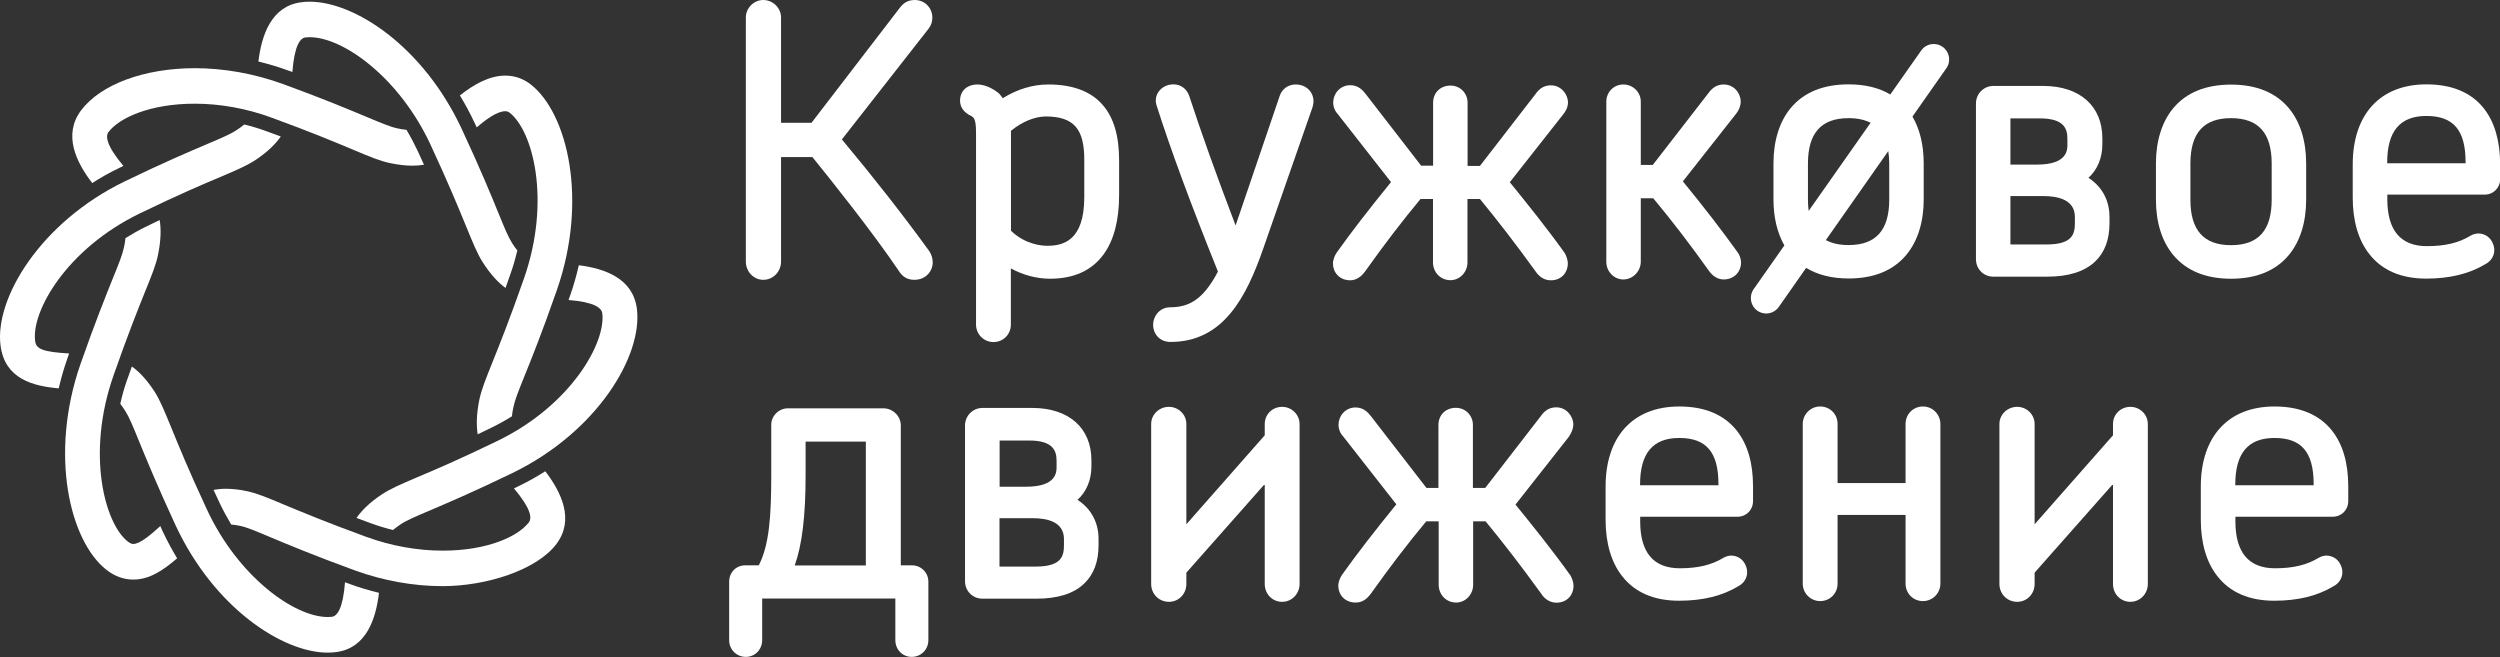
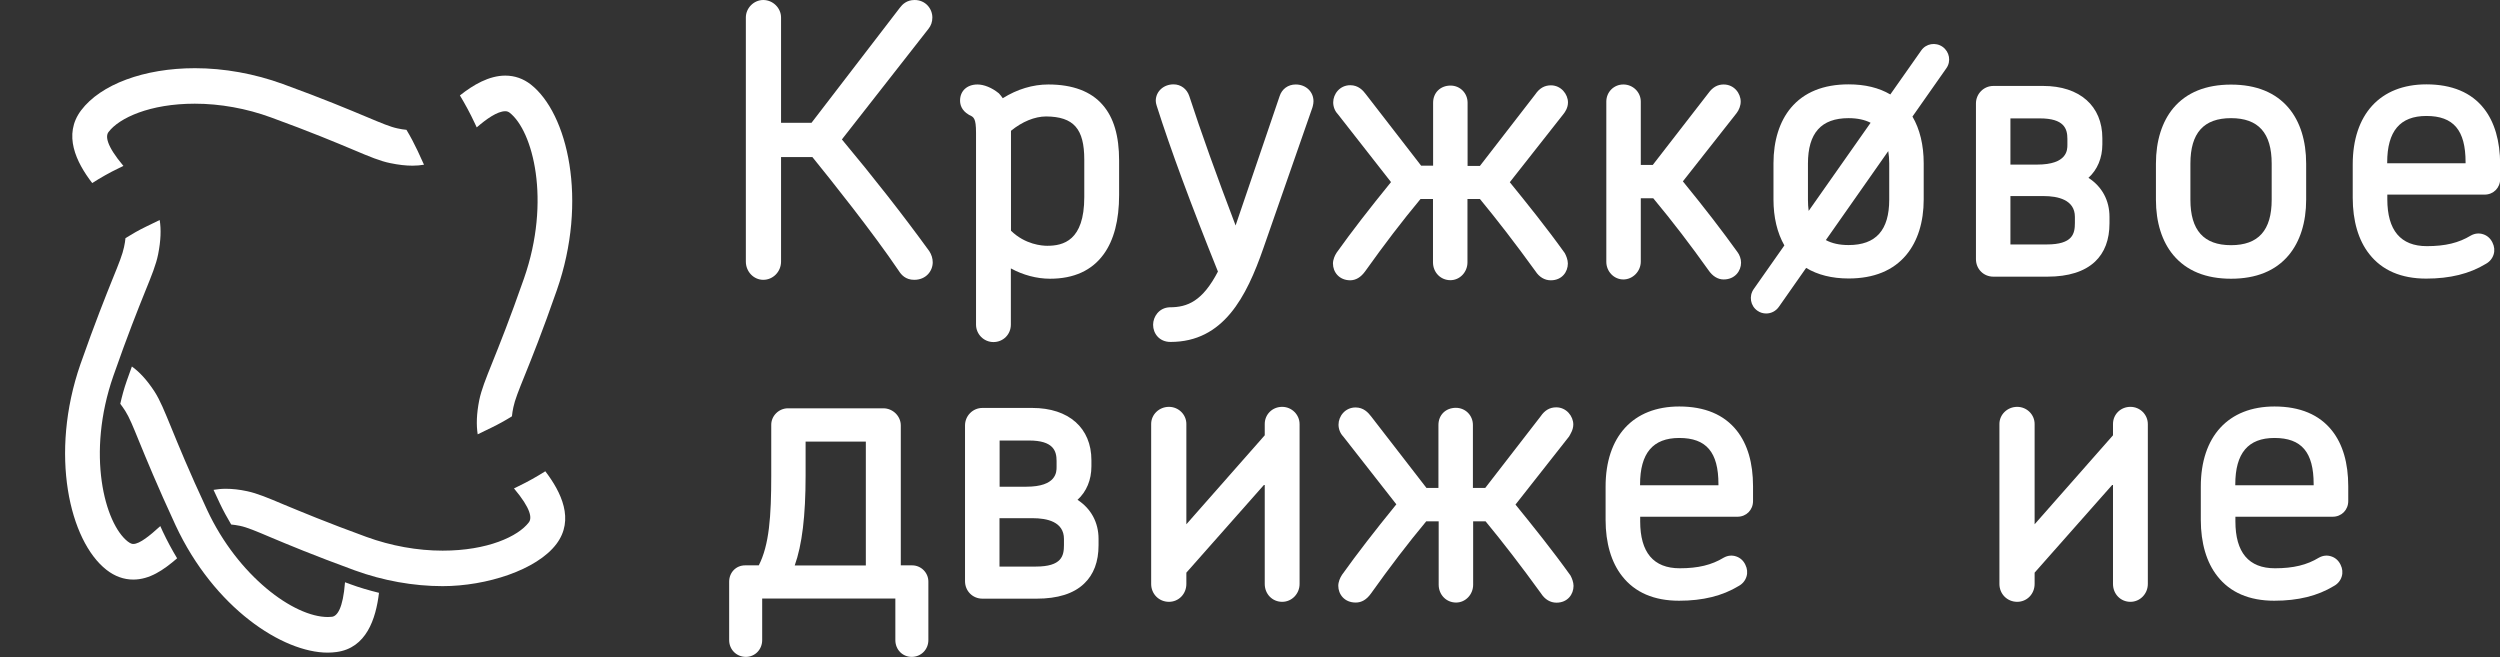
<svg xmlns="http://www.w3.org/2000/svg" width="742" height="195" viewBox="0 0 742 195" fill="#ffffff">
  <rect x="0" y="0" width="742" height="195" fill="#333333" stroke="none" />
  <path d="M35.231 49.931C35.698 49.679 36.165 49.462 36.631 49.246C31.498 43.149 31.282 40.371 32.216 39.18C35.375 34.995 44.493 30.774 57.812 30.774C65.315 30.774 73.141 32.181 80.428 34.851C92.311 39.18 99.85 42.355 104.84 44.448C109.794 46.54 112.809 47.803 115.825 48.416C118.266 48.921 120.42 49.174 122.43 49.174C123.687 49.174 124.8 49.066 125.841 48.885C125.23 47.55 124.62 46.179 123.938 44.736C122.933 42.608 121.856 40.551 120.635 38.531C119.81 38.459 118.912 38.315 117.943 38.098C115.861 37.665 113.204 36.547 108.825 34.707C103.727 32.578 96.044 29.331 83.946 24.93C75.51 21.863 66.499 20.239 57.848 20.239C42.806 20.239 29.882 25.038 24.067 32.758C18.646 39.974 22.595 48.128 27.369 54.333C29.846 52.746 32.503 51.23 35.231 49.931Z" />
  <path d="M141.493 37.81C144.329 35.356 147.596 33.011 149.965 33.011C150.468 33.011 150.862 33.156 151.257 33.444C158.15 38.82 163.607 59.456 155.529 82.618C151.293 94.74 148.206 102.425 146.16 107.512C144.113 112.599 142.893 115.665 142.247 118.732C141.421 122.881 141.349 126.164 141.78 128.906C143.072 128.293 144.436 127.607 145.872 126.922C148.026 125.875 150.037 124.757 151.939 123.566C152.011 122.773 152.155 121.871 152.37 120.86C152.801 118.768 153.878 116.026 155.709 111.516C157.791 106.357 160.95 98.528 165.258 86.154C174.592 59.456 168.489 33.661 157.54 25.074C155.314 23.343 152.765 22.441 149.965 22.441C145.154 22.441 140.452 25.182 136.503 28.321C138.082 30.955 139.554 33.661 140.847 36.439C141.098 36.944 141.277 37.377 141.493 37.81Z" />
  <path d="M153.95 144.275C153.447 144.527 153.016 144.744 152.55 144.96C157.683 151.058 157.899 153.799 156.965 155.026C153.806 159.211 144.688 163.432 131.369 163.432C123.902 163.432 116.076 162.025 108.753 159.355C96.87 155.026 89.331 151.851 84.341 149.795C79.387 147.702 76.372 146.44 73.356 145.79C71.023 145.285 68.941 145.069 66.966 145.069C65.638 145.069 64.453 145.213 63.376 145.393C63.986 146.692 64.597 148.063 65.279 149.47C66.284 151.599 67.433 153.655 68.617 155.675C69.443 155.748 70.305 155.892 71.238 156.072C73.32 156.505 75.977 157.624 80.392 159.5C85.454 161.628 93.136 164.839 105.27 169.277C113.671 172.343 122.717 173.967 131.369 173.967C144.401 173.967 159.335 169.169 165.15 161.448C170.571 154.232 166.586 146.079 161.848 139.873C159.335 141.461 156.714 142.94 153.95 144.275Z" />
  <path d="M47.581 156.144C44.565 158.886 41.478 161.448 39.575 161.448C39.36 161.448 38.857 161.448 37.924 160.726C31.067 155.351 25.574 134.714 33.652 111.552C37.888 99.43 40.975 91.746 43.021 86.659C45.068 81.608 46.324 78.541 46.934 75.475C47.76 71.326 47.832 68.043 47.401 65.301C46.109 65.914 44.745 66.563 43.309 67.285C41.155 68.331 39.144 69.486 37.242 70.676C37.17 71.47 37.026 72.372 36.811 73.346C36.38 75.439 35.303 78.18 33.472 82.654C31.39 87.849 28.231 95.678 23.887 108.053C14.589 134.786 20.656 160.582 31.605 169.132C34.047 171.044 36.739 172.018 39.539 172.018C44.386 172.018 48.478 169.241 52.571 165.705C51.027 163.143 49.591 160.474 48.298 157.732C48.047 157.154 47.832 156.685 47.581 156.144Z" />
-   <path d="M20.512 104.914C12.722 104.445 10.712 103.615 10.425 101.198C9.276 92.431 19.687 73.923 41.478 63.352C52.858 57.833 60.397 54.622 65.386 52.529C70.341 50.437 73.32 49.138 75.905 47.442C79.387 45.097 81.757 42.788 83.336 40.515C81.972 40.01 80.536 39.469 79.028 38.928C76.874 38.134 74.684 37.485 72.495 36.944C71.848 37.485 71.13 38.026 70.233 38.603C68.474 39.794 65.817 40.912 61.402 42.788C56.34 44.953 48.657 48.2 37.026 53.828C11.969 65.986 -1.637 88.607 0.158 102.569C1.45 112.454 9.707 114.583 17.425 115.268C18.107 112.346 18.933 109.424 19.938 106.574C20.154 105.996 20.333 105.455 20.512 104.914Z" />
-   <path d="M86.782 21.358C87.393 13.421 89.116 11.329 90.624 11.112C91.019 11.076 91.449 11.04 91.916 11.04C102.004 11.04 118.589 23.198 127.743 42.86C133.164 54.514 136.287 62.162 138.37 67.249C140.452 72.3 141.672 75.366 143.359 77.964C145.621 81.5 147.883 83.881 150.037 85.468C150.539 84.097 151.042 82.69 151.545 81.175C152.37 78.866 153.016 76.593 153.555 74.356C153.052 73.743 152.55 73.021 152.011 72.192C150.862 70.388 149.75 67.682 147.919 63.208C145.801 58.013 142.606 50.22 137.077 38.351C125.625 13.746 105.27 0.505 91.916 0.505C91.019 0.505 90.121 0.541 89.295 0.686C80.5 1.876 77.628 10.463 76.695 18.255C79.603 18.977 82.51 19.807 85.311 20.853C85.813 20.997 86.316 21.178 86.782 21.358Z" />
-   <path d="M189.023 91.602C187.839 82.582 179.474 79.696 171.792 78.722C171.11 81.716 170.284 84.675 169.243 87.633C169.063 88.102 168.92 88.571 168.74 89.04C176.494 89.653 178.541 91.421 178.756 92.972C179.869 101.739 169.458 120.283 147.667 130.854C136.287 136.374 128.749 139.585 123.759 141.677C118.804 143.806 115.825 145.069 113.24 146.8C109.722 149.145 107.389 151.454 105.809 153.727C107.173 154.232 108.609 154.774 110.117 155.315C112.271 156.108 114.425 156.758 116.651 157.299C117.297 156.758 118.015 156.217 118.876 155.639C120.635 154.449 123.292 153.33 127.707 151.454C132.769 149.29 140.416 146.043 152.047 140.415C177.248 128.184 190.818 105.564 189.023 91.602Z" />
  <path d="M102.399 172.812C101.788 180.749 100.029 182.842 98.557 183.058C98.162 183.094 97.732 183.13 97.301 183.13C87.177 183.13 70.628 170.972 61.474 151.346C56.053 139.729 52.929 132.044 50.847 126.957C48.765 121.907 47.545 118.84 45.857 116.206C43.56 112.671 41.298 110.326 39.144 108.774C38.678 110.109 38.175 111.516 37.636 112.995C36.811 115.34 36.2 117.613 35.698 119.85C36.165 120.463 36.667 121.149 37.206 122.015C38.354 123.819 39.467 126.525 41.298 131.034C43.416 136.193 46.611 144.022 52.104 155.892C63.556 180.461 83.91 193.701 97.265 193.701C98.162 193.701 99.06 193.629 99.886 193.521C108.717 192.33 111.553 183.744 112.486 175.951C109.578 175.229 106.671 174.4 103.87 173.353C103.368 173.173 102.901 172.993 102.399 172.812Z" />
  <path d="M481.817 82.943C484.617 82.943 486.986 80.525 486.986 77.639V58.843H490.684C496.5 65.842 501.705 72.66 507.054 80.165C508.275 81.969 509.854 82.943 511.577 82.943C514.952 82.943 516.747 80.381 516.747 77.964C516.747 76.846 516.316 75.619 515.634 74.753C511.039 68.367 506.049 61.873 499.479 53.828L515.383 33.624C516.136 32.686 516.639 31.352 516.639 30.161C516.639 27.708 514.701 25.074 511.577 25.074C509.782 25.074 508.31 25.904 507.09 27.599L490.54 48.957H486.986V30.161C486.986 27.347 484.653 25.074 481.817 25.074C478.981 25.074 476.755 27.311 476.755 30.161V77.639C476.719 80.561 479.017 82.943 481.817 82.943Z" />
  <path d="M311.152 25.074C306.521 25.074 301.89 26.481 297.618 29.151C297.295 28.646 296.9 28.177 296.469 27.708L296.326 27.599C294.423 26.048 292.054 25.074 290.115 25.074C287.028 25.074 284.946 26.986 284.946 29.836C284.946 31.063 285.377 32.759 287.495 34.021L287.674 34.13C289.002 34.743 289.685 35.032 289.685 39.397V96.328C289.685 99.214 292.018 101.523 294.854 101.523C297.762 101.523 300.023 99.25 300.023 96.328V79.66C303.577 81.608 307.67 82.726 311.655 82.726C318.727 82.726 324.076 80.273 327.558 75.475C330.61 71.29 332.153 65.373 332.153 57.869V47.659C332.153 40.335 330.574 34.923 327.271 31.135C323.825 27.13 318.368 25.074 311.152 25.074ZM321.814 47.37V58.518C321.814 71.47 315.532 72.949 310.829 72.949C309.357 72.949 304.295 72.624 300.059 68.475V38.82C303.362 36.114 307.131 34.562 310.506 34.562C318.655 34.635 321.814 38.206 321.814 47.37Z" />
  <path d="M275.756 74.464C267.93 63.677 259.206 52.565 249.872 41.381L275.576 8.55C276.33 7.612 276.725 6.494 276.725 5.195C276.725 2.634 274.75 0 271.448 0C269.114 0 267.822 1.299 267.068 2.309L240.862 36.438H231.815V5.195C231.815 2.381 229.41 0 226.538 0C223.738 0 221.368 2.381 221.368 5.195V77.639C221.368 80.634 223.702 83.051 226.538 83.051C229.446 83.051 231.815 80.634 231.815 77.639V46.612H241.113C246.641 53.431 259.027 68.945 266.781 80.417C267.499 81.536 268.755 83.051 271.34 83.051C274.894 83.051 276.833 80.381 276.833 77.856C276.833 76.701 276.474 75.547 275.791 74.501L275.756 74.464Z" />
  <path d="M380.545 120.752C377.637 120.752 375.376 122.989 375.376 125.839V129.194L352.113 155.603V125.839C352.113 123.025 349.78 120.752 346.944 120.752C344.036 120.752 341.666 123.025 341.666 125.839V173.317C341.666 176.312 344 178.621 346.944 178.621C349.851 178.621 352.113 176.276 352.113 173.317V169.962L375.376 143.661V173.317C375.376 176.312 377.637 178.621 380.545 178.621C383.417 178.621 385.715 176.239 385.715 173.317V125.875C385.715 123.061 383.381 120.752 380.545 120.752Z" />
  <path d="M270.73 167.797H267.355V126.272C267.355 123.494 264.986 121.185 262.186 121.185H233.861C231.169 121.185 228.907 123.422 228.907 126.056V141.136C228.907 153.366 228.297 161.736 225.21 167.797H221.153C218.461 167.797 216.414 169.89 216.414 172.668V189.985C216.414 192.799 218.604 194.964 221.368 194.964C224.097 194.964 226.215 192.763 226.215 189.985V177.647H265.74V189.985C265.74 192.799 267.858 194.964 270.586 194.964C273.386 194.964 275.54 192.763 275.54 189.985V172.668C275.576 169.998 273.386 167.797 270.73 167.797ZM256.98 131.07V167.834H235.872C238.061 161.7 239.103 153.114 239.103 141.172V131.07H256.98Z" />
  <path d="M319.804 148.351C322.46 145.934 323.932 142.471 323.932 138.394V136.59C323.932 127.03 317.219 121.077 306.378 121.077H291.587C288.715 121.077 286.418 123.422 286.418 126.272V172.487C286.418 175.41 288.679 177.683 291.587 177.683H307.67C313.916 177.683 318.655 176.203 321.742 173.245C324.614 170.539 326.05 166.715 326.05 161.845V159.932C326.05 155.062 323.825 150.949 319.804 148.351ZM296.685 144.455V130.746H305.444C312.624 130.746 313.593 133.812 313.593 136.807V138.61C313.593 140.054 313.593 144.455 304.619 144.455H296.685ZM315.783 159.968V161.772C315.783 164.983 315.137 168.158 307.419 168.158H296.649V153.799H306.485C310.757 153.799 315.783 154.845 315.783 159.968Z" />
-   <path d="M570.739 120.644C567.831 120.644 565.57 122.917 565.57 125.839V143.373H545.394V125.839C545.394 122.917 543.133 120.644 540.225 120.644C537.353 120.644 535.055 122.989 535.055 125.839V173.209C535.055 176.095 537.389 178.404 540.225 178.404C543.133 178.404 545.394 176.131 545.394 173.209V152.825H565.57V173.209C565.57 176.131 567.831 178.404 570.739 178.404C573.611 178.404 575.909 176.059 575.909 173.209V125.875C575.909 122.989 573.611 120.644 570.739 120.644Z" />
  <path d="M384.566 25.074C382.304 25.074 380.473 26.409 379.791 28.538L366.724 66.924C360.98 51.808 356.457 39.217 352.975 28.501C352.257 26.373 350.462 25.038 348.308 25.038C345.328 25.038 343.031 27.167 343.031 29.909C343.031 30.378 343.138 30.81 343.246 31.171L343.354 31.532C347.41 44.303 353.513 60.791 361.483 80.598C356.924 89.365 352.472 91.204 347.195 91.204H347.123C343.964 91.349 342.241 94.019 342.241 96.4C342.241 98.925 344.036 101.487 347.41 101.487C363.134 101.487 369.955 88.102 374.981 73.635L389.52 31.929L389.664 31.388C389.771 30.919 389.843 30.486 389.843 30.053C389.843 27.203 387.581 25.074 384.566 25.074Z" />
  <path d="M632.306 120.752C629.398 120.752 627.137 122.989 627.137 125.839V129.194L603.874 155.603V125.839C603.874 123.025 601.541 120.752 598.705 120.752C595.797 120.752 593.427 123.025 593.427 125.839V173.317C593.427 176.312 595.761 178.621 598.705 178.621C601.612 178.621 603.874 176.276 603.874 173.317V169.962L627.137 143.661V173.317C627.137 176.312 629.398 178.621 632.306 178.621C635.178 178.621 637.476 176.239 637.476 173.317V125.875C637.476 123.061 635.178 120.752 632.306 120.752Z" />
  <path d="M737.239 32.218C733.506 27.455 727.726 25.038 720.151 25.038C706.438 25.038 698.289 33.949 698.289 48.813V58.699C698.289 65.553 699.976 71.326 703.207 75.403C706.976 80.237 712.684 82.69 720.08 82.69C727.188 82.69 732.967 81.247 737.778 78.325C738.927 77.711 739.752 76.701 740.111 75.511C740.47 74.356 740.327 73.13 739.788 72.047C739.25 70.857 738.28 69.955 737.096 69.558C735.875 69.125 734.583 69.233 733.398 69.883L733.326 69.919C729.772 72.083 725.752 73.057 720.295 73.057C712.505 73.057 708.556 68.367 708.556 59.131V57.761H737.419C740.075 57.761 742.05 55.74 742.05 53.106V48.741C742.014 41.814 740.399 36.258 737.239 32.218ZM731.783 48.128V48.452H708.52V48.236C708.52 38.928 712.325 34.418 720.151 34.418C728.193 34.418 731.783 38.639 731.783 48.128Z" />
  <path d="M621.788 77.675C624.66 74.969 626.096 71.145 626.096 66.275V64.362C626.096 59.456 623.87 55.379 619.849 52.782C622.506 50.364 623.978 46.901 623.978 42.824V41.02C623.978 31.46 617.264 25.507 606.423 25.507H591.632C588.761 25.507 586.463 27.852 586.463 30.702V76.918C586.463 79.84 588.725 82.113 591.632 82.113H607.679C613.926 82.113 618.665 80.597 621.788 77.675ZM596.694 48.849V35.14H605.454C612.633 35.14 613.603 38.206 613.603 41.201V43.005C613.603 44.448 613.603 48.849 604.628 48.849H596.694ZM615.828 64.362V66.166C615.828 69.377 615.182 72.552 607.464 72.552H596.694V58.193H606.531C610.767 58.193 615.828 59.276 615.828 64.362Z" />
  <path d="M675.062 120.644C661.349 120.644 653.199 129.555 653.199 144.419V154.304C653.199 161.159 654.887 166.932 658.118 171.008C661.887 175.843 667.595 178.296 674.99 178.296C682.098 178.296 687.878 176.853 692.689 173.931C693.837 173.317 694.663 172.307 695.022 171.117C695.381 169.962 695.237 168.735 694.699 167.653C694.16 166.463 693.191 165.561 692.006 165.164C690.786 164.731 689.494 164.839 688.309 165.488L688.237 165.525C684.683 167.689 680.662 168.663 675.206 168.663C667.416 168.663 663.467 163.973 663.467 154.737V153.366H692.33C694.986 153.366 696.961 151.346 696.961 148.712V144.347C696.961 137.42 695.345 131.864 692.15 127.823C688.381 123.061 682.637 120.644 675.062 120.644ZM686.693 143.698V144.022H663.431V143.806C663.431 134.498 667.236 129.988 675.062 129.988C683.103 129.988 686.693 134.209 686.693 143.698Z" />
  <path d="M679.298 75.727C682.673 71.686 684.468 65.986 684.468 59.276V48.56C684.468 41.778 682.673 36.078 679.298 32.073C675.421 27.455 669.641 25.11 662.174 25.11C654.707 25.11 648.928 27.455 645.05 32.073C641.676 36.114 639.881 41.814 639.881 48.56V59.276C639.881 66.022 641.676 71.686 645.05 75.727C648.963 80.381 654.707 82.726 662.174 82.726C669.641 82.726 675.421 80.381 679.298 75.727ZM650.112 59.276V48.56C650.112 39.469 654.061 35.068 662.174 35.068C670.288 35.068 674.236 39.469 674.236 48.56V59.276C674.236 68.367 670.288 72.769 662.174 72.769C654.061 72.769 650.112 68.331 650.112 59.276Z" />
  <path d="M466.955 125.983C466.955 123.53 464.908 120.896 461.893 120.896C459.99 120.896 458.482 121.762 457.262 123.566L440.82 144.816H437.158V126.128C437.158 123.277 434.933 121.041 432.096 121.041C429.081 121.041 426.927 123.169 426.927 126.128V144.816H423.373L406.931 123.566C406.07 122.448 404.705 120.932 402.336 120.932C399.213 120.932 397.274 123.566 397.274 126.019C397.274 127.354 397.777 128.617 398.674 129.555L414.434 149.686C407.865 157.768 402.839 164.262 398.279 170.647L398.244 170.72C397.741 171.477 397.202 172.704 397.202 173.858C397.202 176.348 398.997 178.837 402.372 178.837C404.131 178.837 405.603 177.971 406.895 176.167C412.603 168.158 417.809 161.339 423.301 154.737H426.999V173.534C426.999 176.528 429.26 178.837 432.168 178.837C434.968 178.837 437.23 176.456 437.23 173.534V154.737H440.928C446.097 161.015 451.374 167.833 457.405 176.167C458.518 177.899 460.134 178.873 461.965 178.873C465.303 178.873 467.026 176.348 467.026 173.894C467.026 172.776 466.524 171.585 466.201 170.972L466.129 170.828L466.057 170.72C460.708 163.252 454.893 156.036 449.795 149.758L465.698 129.555C466.093 128.833 466.955 127.571 466.955 125.983Z" />
  <path d="M405.208 80.489C410.916 72.48 416.121 65.661 421.614 59.059H425.311V77.856C425.311 80.85 427.573 83.159 430.481 83.159C433.281 83.159 435.543 80.778 435.543 77.856V59.059H439.24C444.41 65.337 449.687 72.155 455.718 80.489C456.831 82.221 458.446 83.195 460.277 83.195C463.616 83.195 465.339 80.67 465.339 78.216C465.339 77.098 464.837 75.907 464.513 75.294L464.442 75.15L464.37 75.042C459.021 67.573 453.205 60.358 448.107 54.08L464.011 33.877C464.513 33.264 465.375 32.001 465.375 30.413C465.375 27.96 463.329 25.326 460.313 25.326C458.411 25.326 456.903 26.192 455.682 27.996L439.24 49.246H435.579V30.486C435.579 27.636 433.353 25.399 430.517 25.399C427.501 25.399 425.347 27.527 425.347 30.486V49.174H421.793L405.352 27.924C404.526 26.806 403.126 25.29 400.757 25.29C397.633 25.29 395.695 27.924 395.695 30.377C395.695 31.712 396.197 32.975 397.095 33.913L412.854 54.044C406.285 62.126 401.259 68.62 396.7 75.005L396.664 75.078C396.161 75.835 395.623 77.062 395.623 78.216C395.623 80.706 397.418 83.195 400.792 83.195C402.444 83.159 403.916 82.293 405.208 80.489Z" />
  <path d="M498.402 120.644C484.689 120.644 476.54 129.555 476.54 144.419V154.304C476.54 161.159 478.227 166.932 481.458 171.008C485.227 175.843 490.935 178.296 498.33 178.296C505.438 178.296 511.218 176.853 516.029 173.931C517.178 173.317 518.003 172.307 518.362 171.117C518.721 169.962 518.578 168.735 518.039 167.653C517.501 166.463 516.531 165.561 515.347 165.164C514.126 164.731 512.834 164.839 511.649 165.488L511.577 165.525C508.023 167.689 504.003 168.663 498.546 168.663C490.756 168.663 486.807 163.973 486.807 154.737V153.366H515.67C518.326 153.366 520.301 151.346 520.301 148.712V144.347C520.301 137.42 518.685 131.864 515.49 127.823C511.721 123.061 505.977 120.644 498.402 120.644ZM486.771 144.022V143.806C486.771 134.498 490.576 129.988 498.402 129.988C506.444 129.988 510.034 134.209 510.034 143.698V144.022H486.771Z" />
  <path d="M576.555 13.89C574.473 12.447 571.637 12.916 570.201 15.008L561.046 28.032C557.672 26.048 553.543 25.038 548.661 25.038C541.194 25.038 535.414 27.383 531.537 32.001C528.163 36.042 526.368 41.742 526.368 48.488V59.203C526.368 64.507 527.481 69.125 529.599 72.841L520.48 85.829C519.044 87.885 519.511 90.772 521.593 92.215C522.383 92.792 523.316 93.044 524.214 93.044C525.65 93.044 527.05 92.359 527.947 91.096L536.061 79.515C539.471 81.572 543.707 82.654 548.661 82.654C556.128 82.654 561.908 80.309 565.785 75.655C569.16 71.614 570.955 65.914 570.955 59.203V48.488C570.955 43.077 569.806 38.315 567.616 34.599L577.668 20.276C579.139 18.219 578.637 15.369 576.555 13.89ZM560.723 48.525V59.24C560.723 68.331 556.774 72.733 548.661 72.733C545.933 72.733 543.707 72.228 541.912 71.254L560.436 44.845C560.616 45.963 560.723 47.19 560.723 48.525ZM536.599 59.276V48.561C536.599 39.469 540.548 35.068 548.661 35.068C551.246 35.068 553.436 35.536 555.195 36.438L536.814 62.595C536.671 61.549 536.599 60.466 536.599 59.276Z" />
</svg>